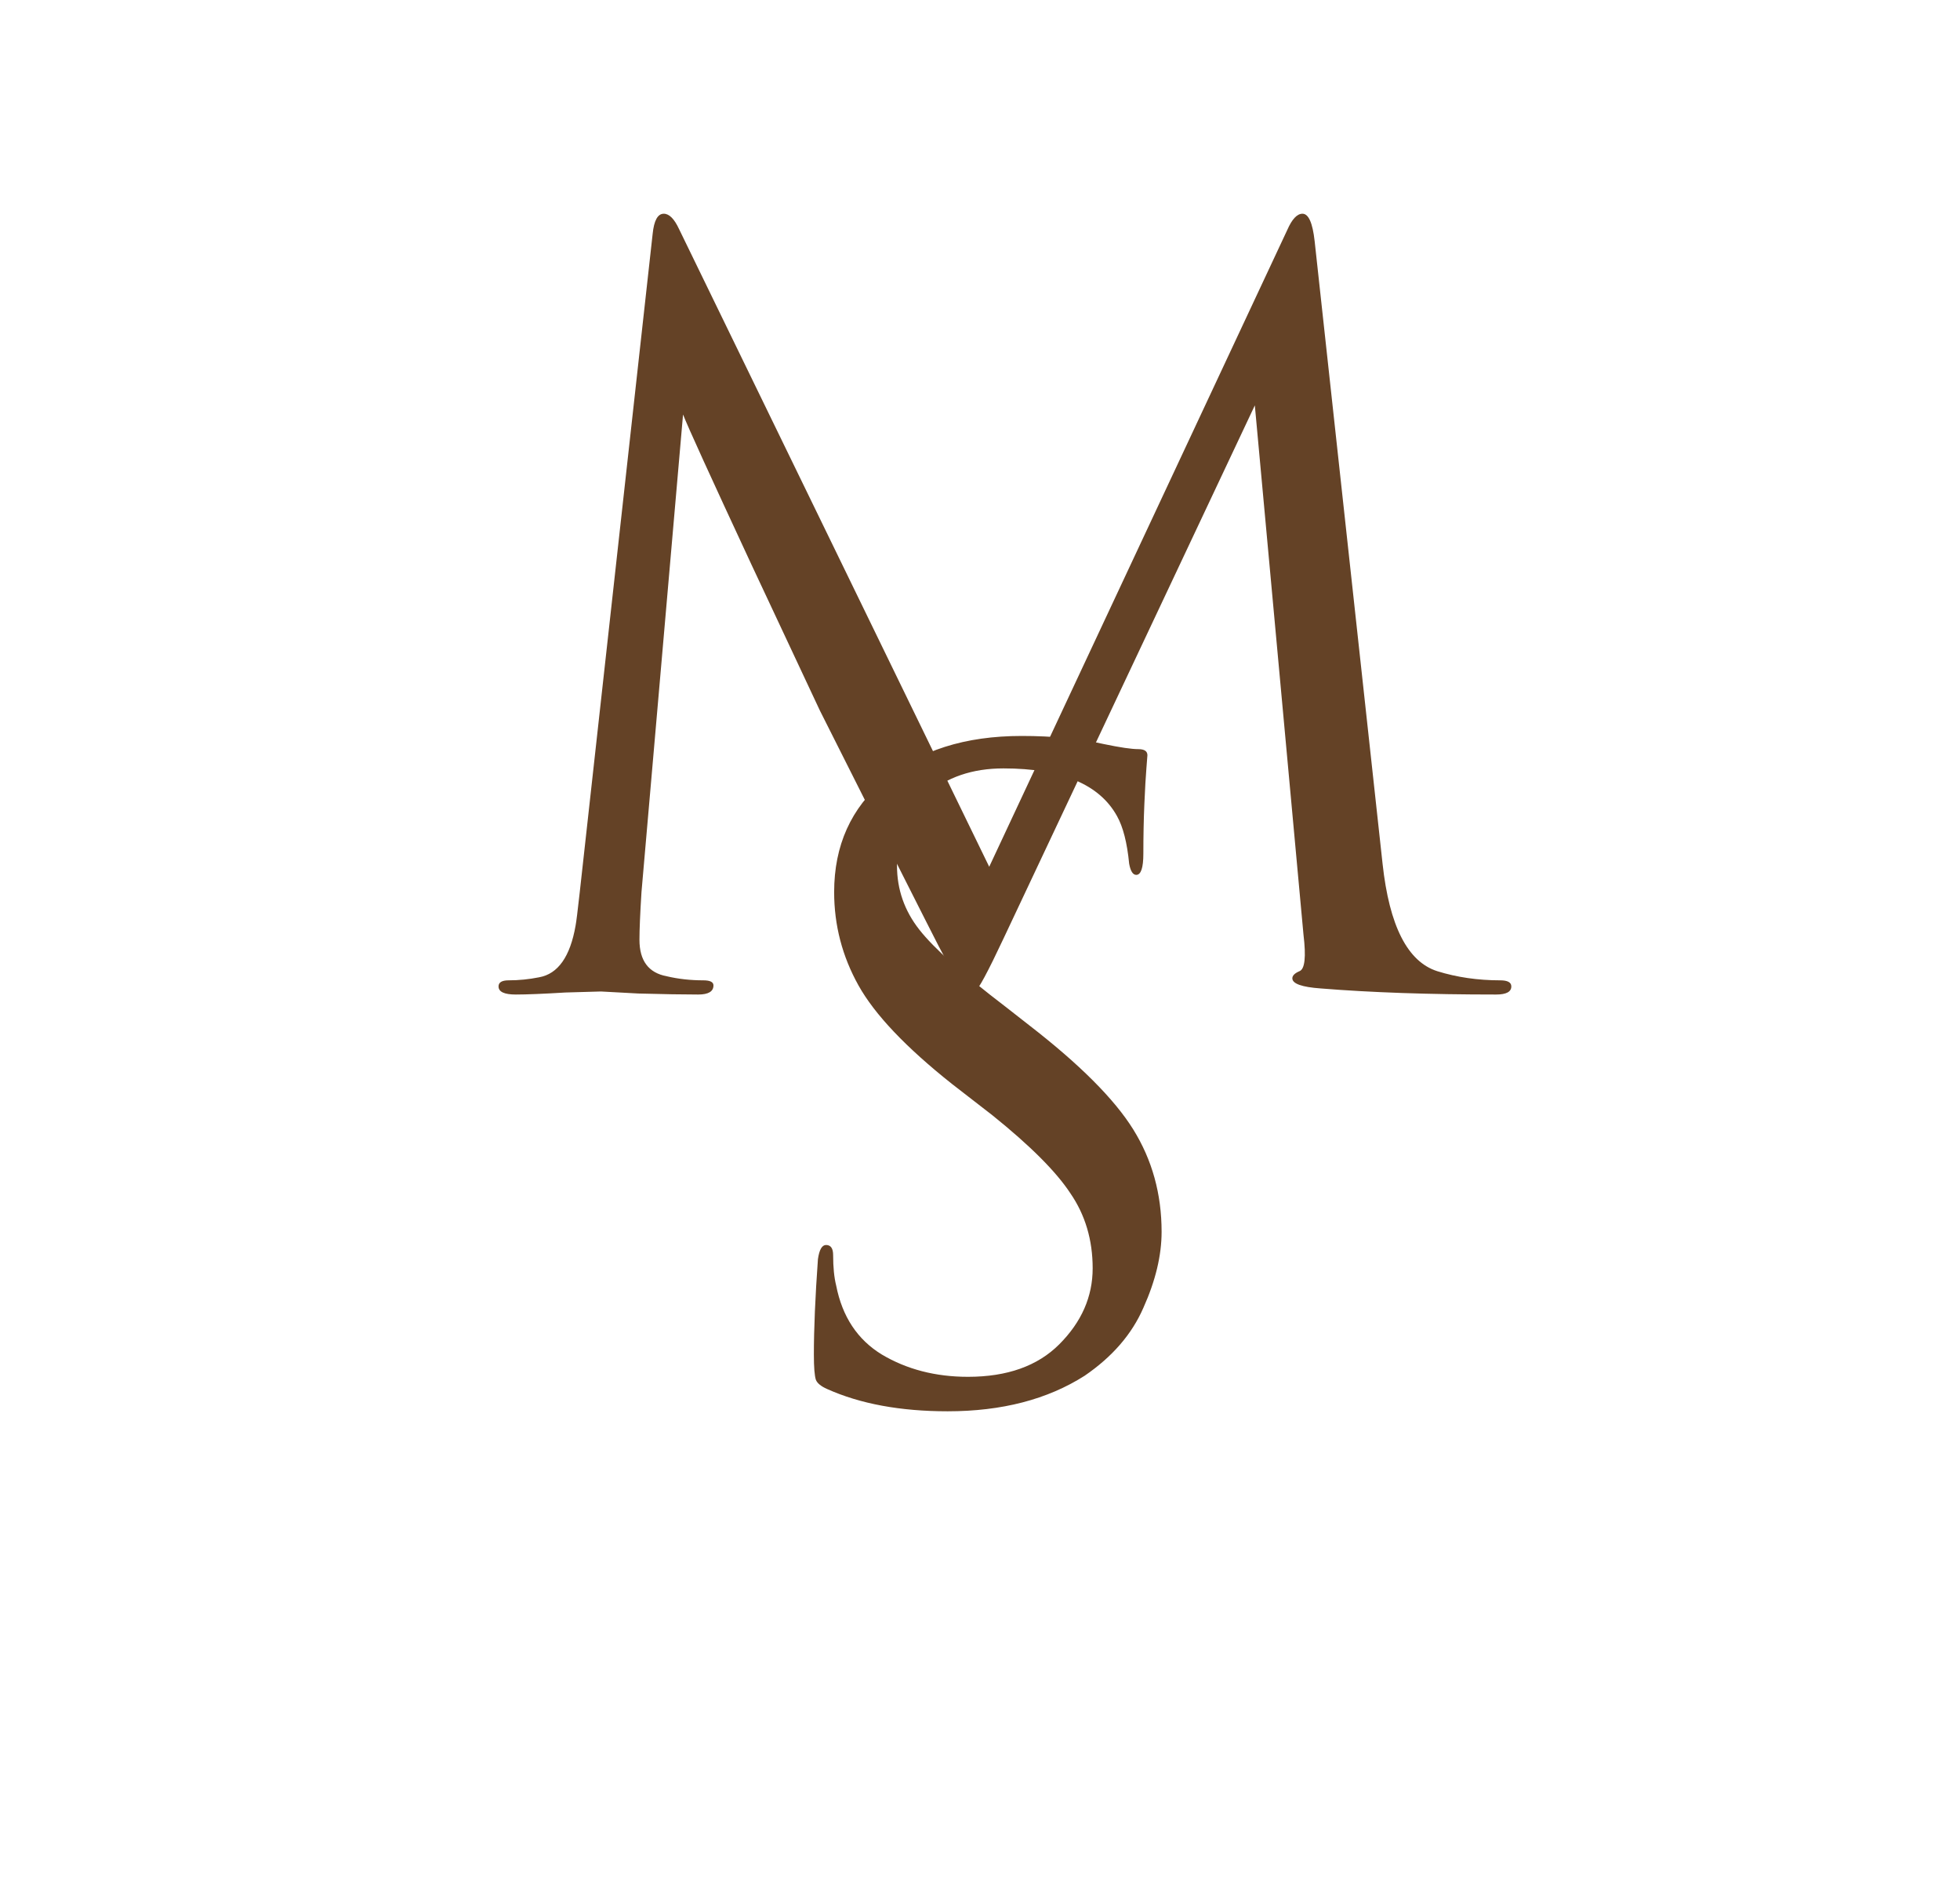
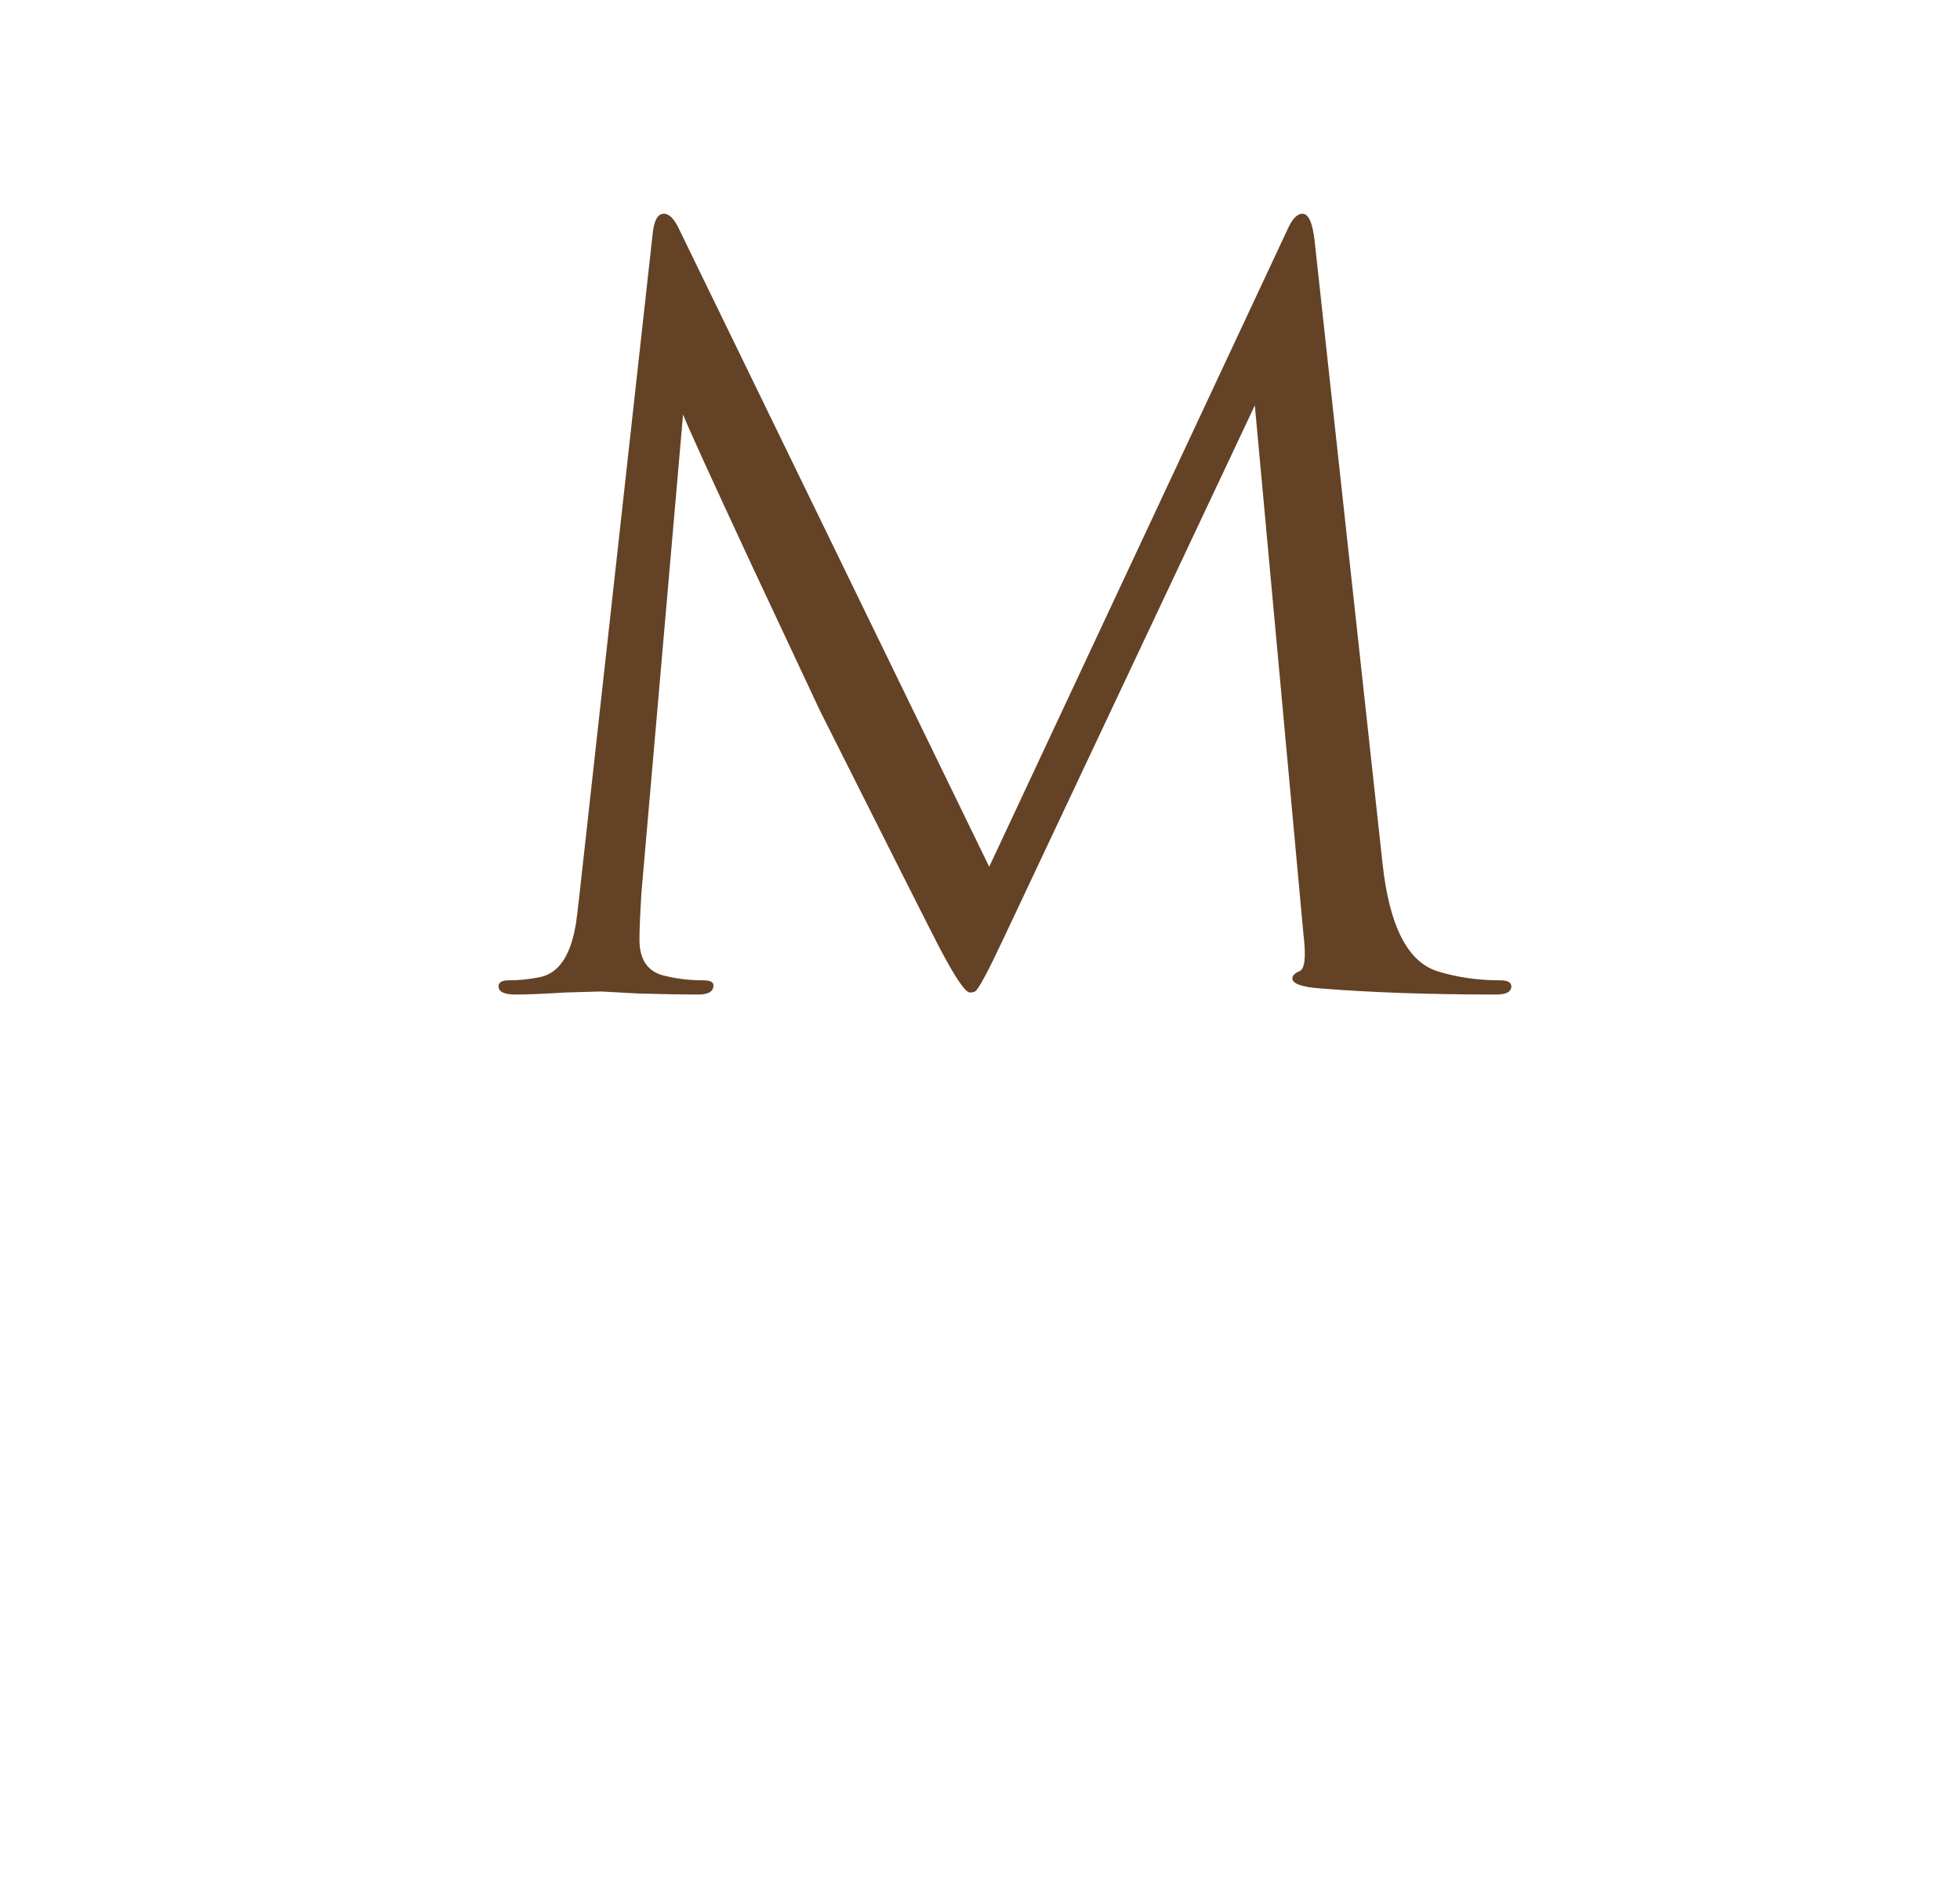
<svg xmlns="http://www.w3.org/2000/svg" width="87" height="84" viewBox="0 0 87 84" fill="none">
  <path d="M58.354 10.7L61.369 38.33C61.669 41.09 62.479 42.68 63.799 43.1C64.669 43.37 65.599 43.505 66.589 43.505C66.919 43.505 67.084 43.595 67.084 43.775C67.084 44.015 66.859 44.135 66.409 44.135C63.439 44.135 60.844 44.045 58.624 43.865C57.784 43.805 57.364 43.655 57.364 43.415C57.364 43.295 57.469 43.19 57.679 43.1C57.919 43.01 57.979 42.47 57.859 41.48L55.699 17.99L44.539 41.66C43.849 43.13 43.429 43.91 43.279 44C43.219 44.03 43.144 44.045 43.054 44.045C42.844 44.045 42.379 43.355 41.659 41.975C41.149 40.985 39.394 37.505 36.394 31.535C36.154 31.025 35.134 28.85 33.334 25.01C31.534 21.14 30.529 18.935 30.319 18.395L28.474 39.59C28.414 40.55 28.384 41.255 28.384 41.705C28.384 42.635 28.789 43.175 29.599 43.325C30.109 43.445 30.649 43.505 31.219 43.505C31.519 43.505 31.669 43.58 31.669 43.73C31.669 44 31.444 44.135 30.994 44.135C30.334 44.135 29.449 44.12 28.339 44.09L26.674 44C26.614 44 26.089 44.015 25.099 44.045C24.109 44.105 23.374 44.135 22.894 44.135C22.384 44.135 22.129 44.015 22.129 43.775C22.129 43.595 22.279 43.505 22.579 43.505C23.029 43.505 23.479 43.46 23.929 43.37C24.769 43.22 25.309 42.455 25.549 41.075C25.579 40.925 25.639 40.445 25.729 39.635L28.969 10.385C29.029 9.785 29.194 9.485 29.464 9.485C29.704 9.485 29.929 9.71 30.139 10.16L43.909 38.465L57.139 10.205C57.349 9.725 57.574 9.485 57.814 9.485C58.084 9.485 58.264 9.89 58.354 10.7Z" fill="#644226" />
-   <path d="M42.066 62.63C39.966 62.63 38.181 62.3 36.711 61.64C36.441 61.52 36.276 61.385 36.216 61.235C36.156 61.055 36.126 60.68 36.126 60.11C36.126 58.97 36.186 57.56 36.306 55.88C36.366 55.46 36.486 55.25 36.666 55.25C36.876 55.25 36.981 55.4 36.981 55.7C36.981 56.24 37.026 56.69 37.116 57.05C37.386 58.43 38.061 59.45 39.141 60.11C40.251 60.77 41.526 61.1 42.966 61.1C44.706 61.1 46.056 60.62 47.016 59.66C48.006 58.67 48.501 57.545 48.501 56.285C48.501 55.025 48.171 53.915 47.511 52.955C46.881 51.995 45.726 50.84 44.046 49.49L42.246 48.095C40.206 46.475 38.826 45.02 38.106 43.73C37.386 42.44 37.026 41.06 37.026 39.59C37.026 37.52 37.776 35.855 39.276 34.595C40.806 33.305 42.831 32.66 45.351 32.66C46.731 32.66 47.946 32.78 48.996 33.02C49.716 33.17 50.226 33.245 50.526 33.245C50.796 33.245 50.931 33.335 50.931 33.515L50.886 34.1C50.856 34.46 50.826 34.985 50.796 35.675C50.766 36.365 50.751 37.1 50.751 37.88C50.751 38.51 50.646 38.825 50.436 38.825C50.286 38.825 50.181 38.66 50.121 38.33C50.031 37.4 49.851 36.695 49.581 36.215C48.801 34.805 47.121 34.1 44.541 34.1C43.161 34.1 42.021 34.49 41.121 35.27C40.251 36.05 39.816 37.1 39.816 38.42C39.816 39.47 40.146 40.415 40.806 41.255C41.466 42.095 42.741 43.235 44.631 44.675L45.666 45.485C47.916 47.225 49.461 48.77 50.301 50.12C51.141 51.47 51.561 52.985 51.561 54.665C51.561 55.715 51.291 56.84 50.751 58.04C50.241 59.21 49.371 60.215 48.141 61.055C46.491 62.105 44.466 62.63 42.066 62.63Z" fill="#644226" />
</svg>